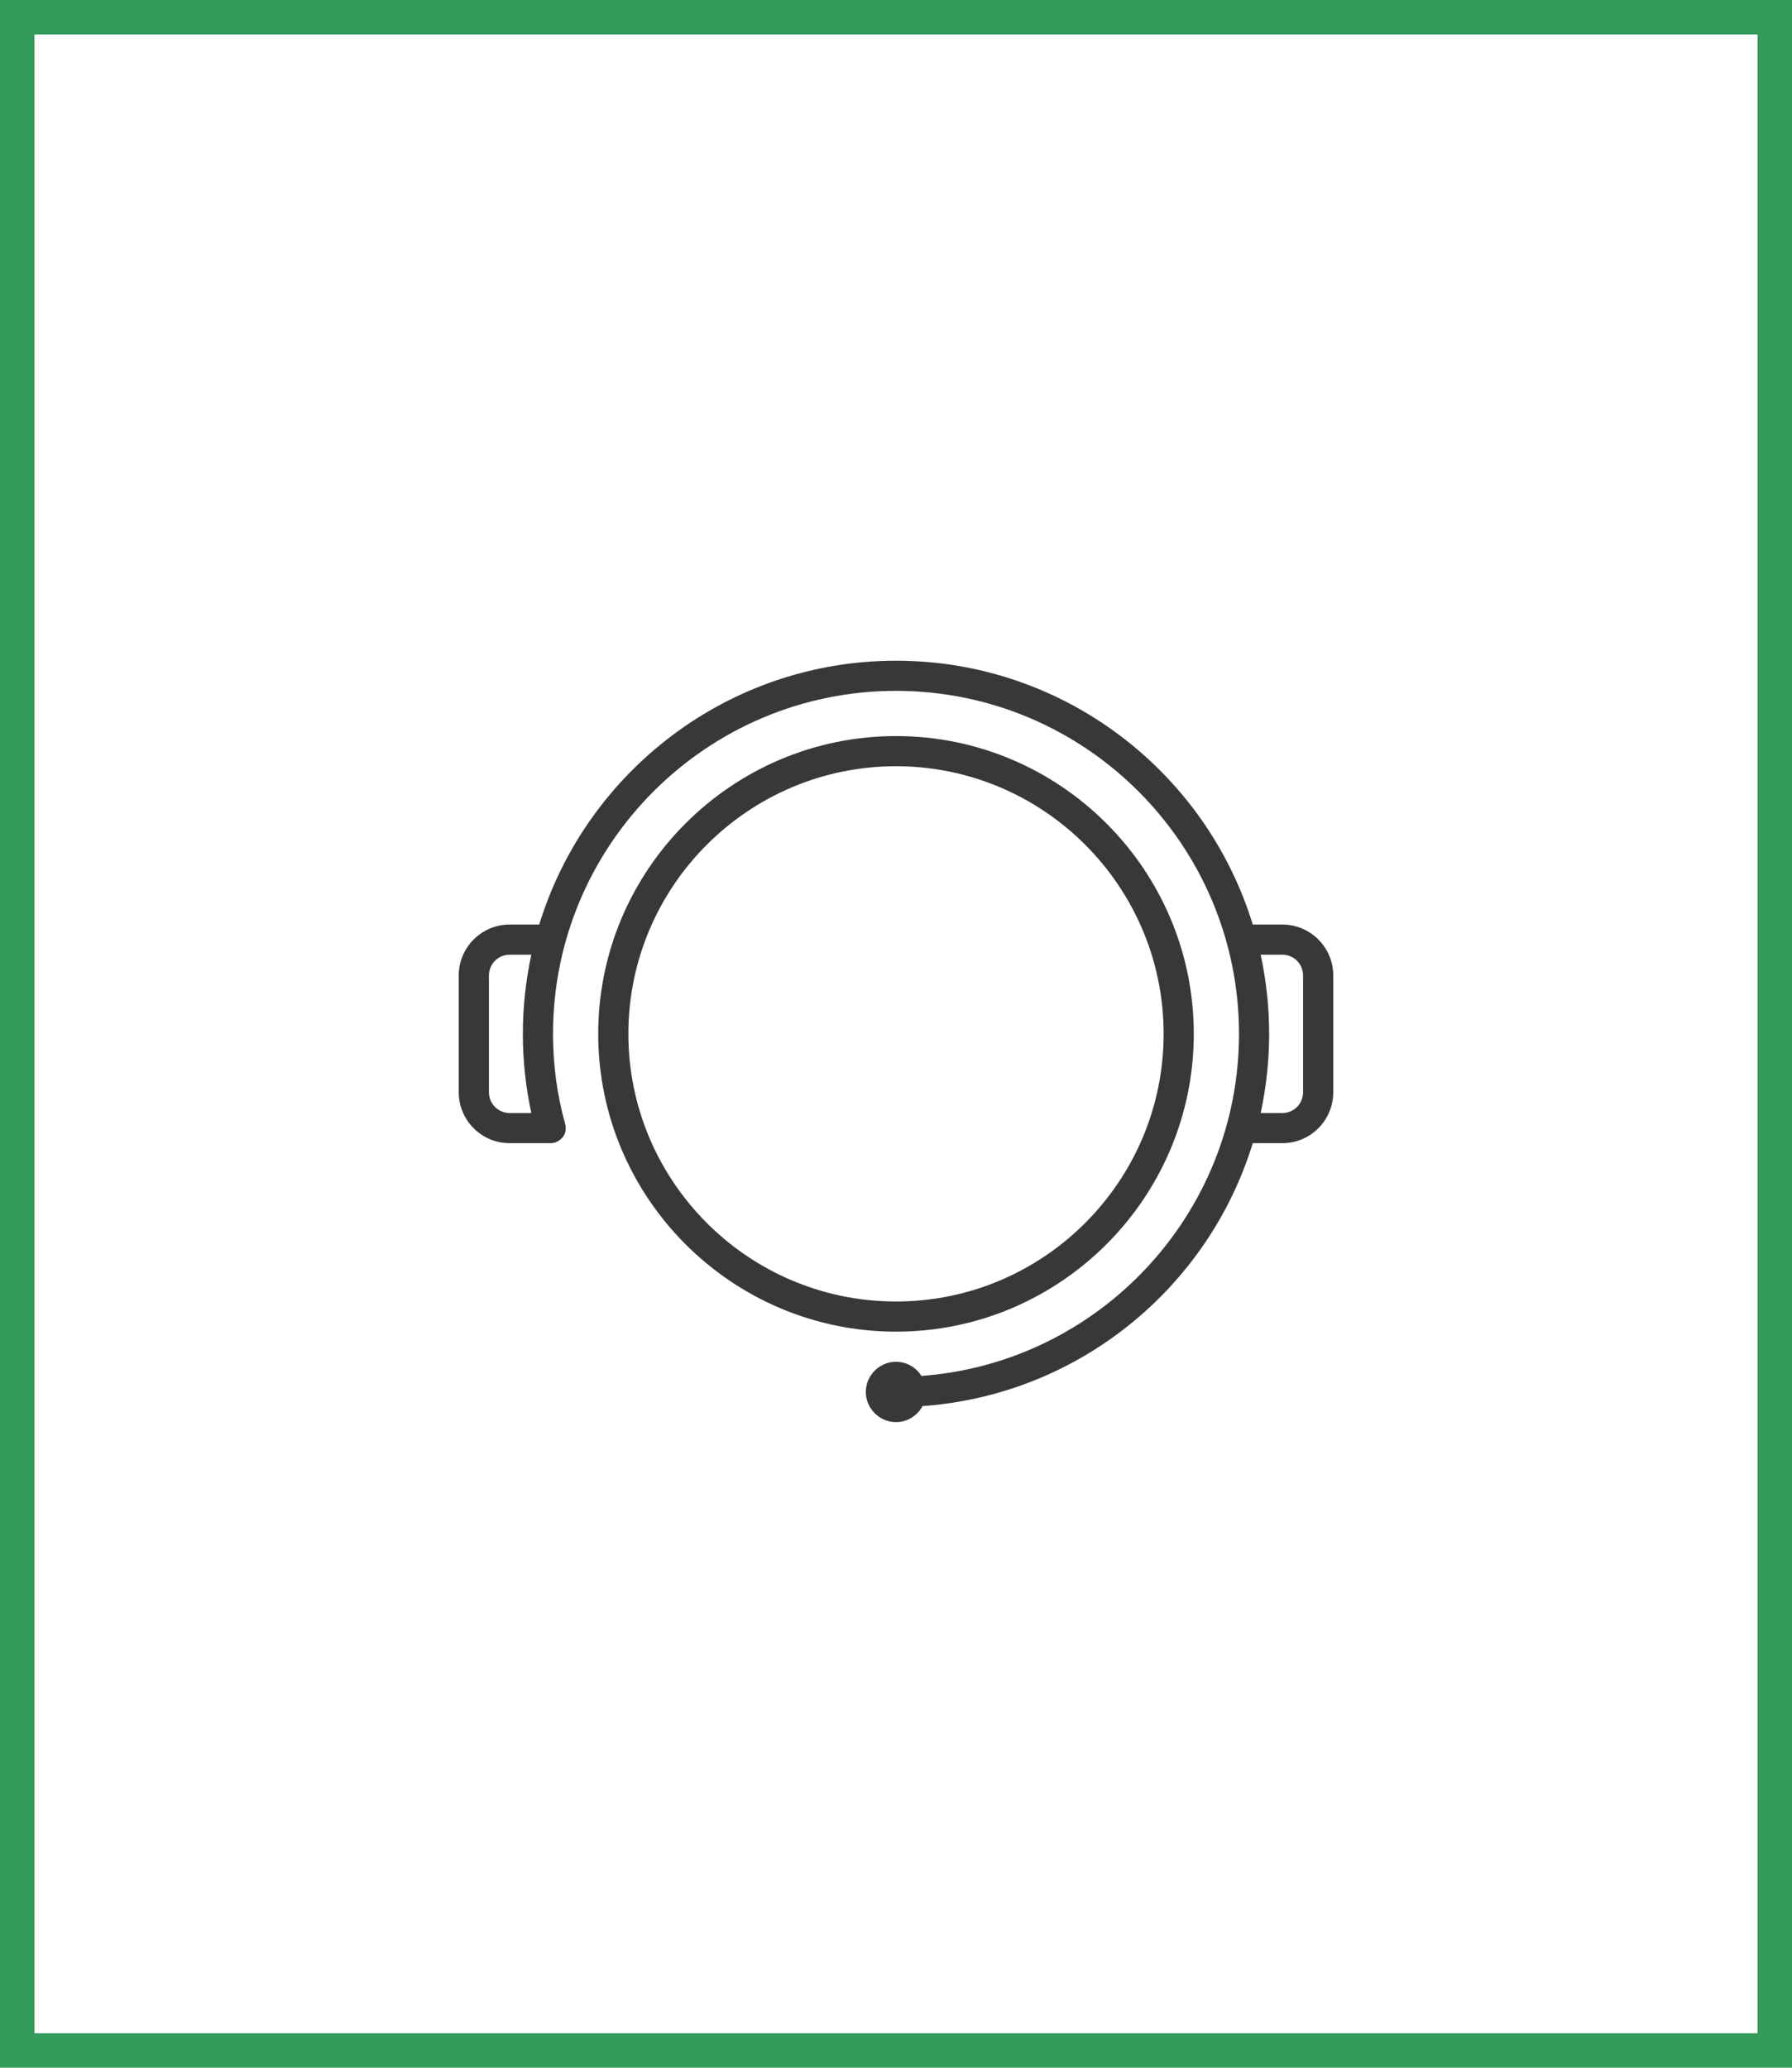
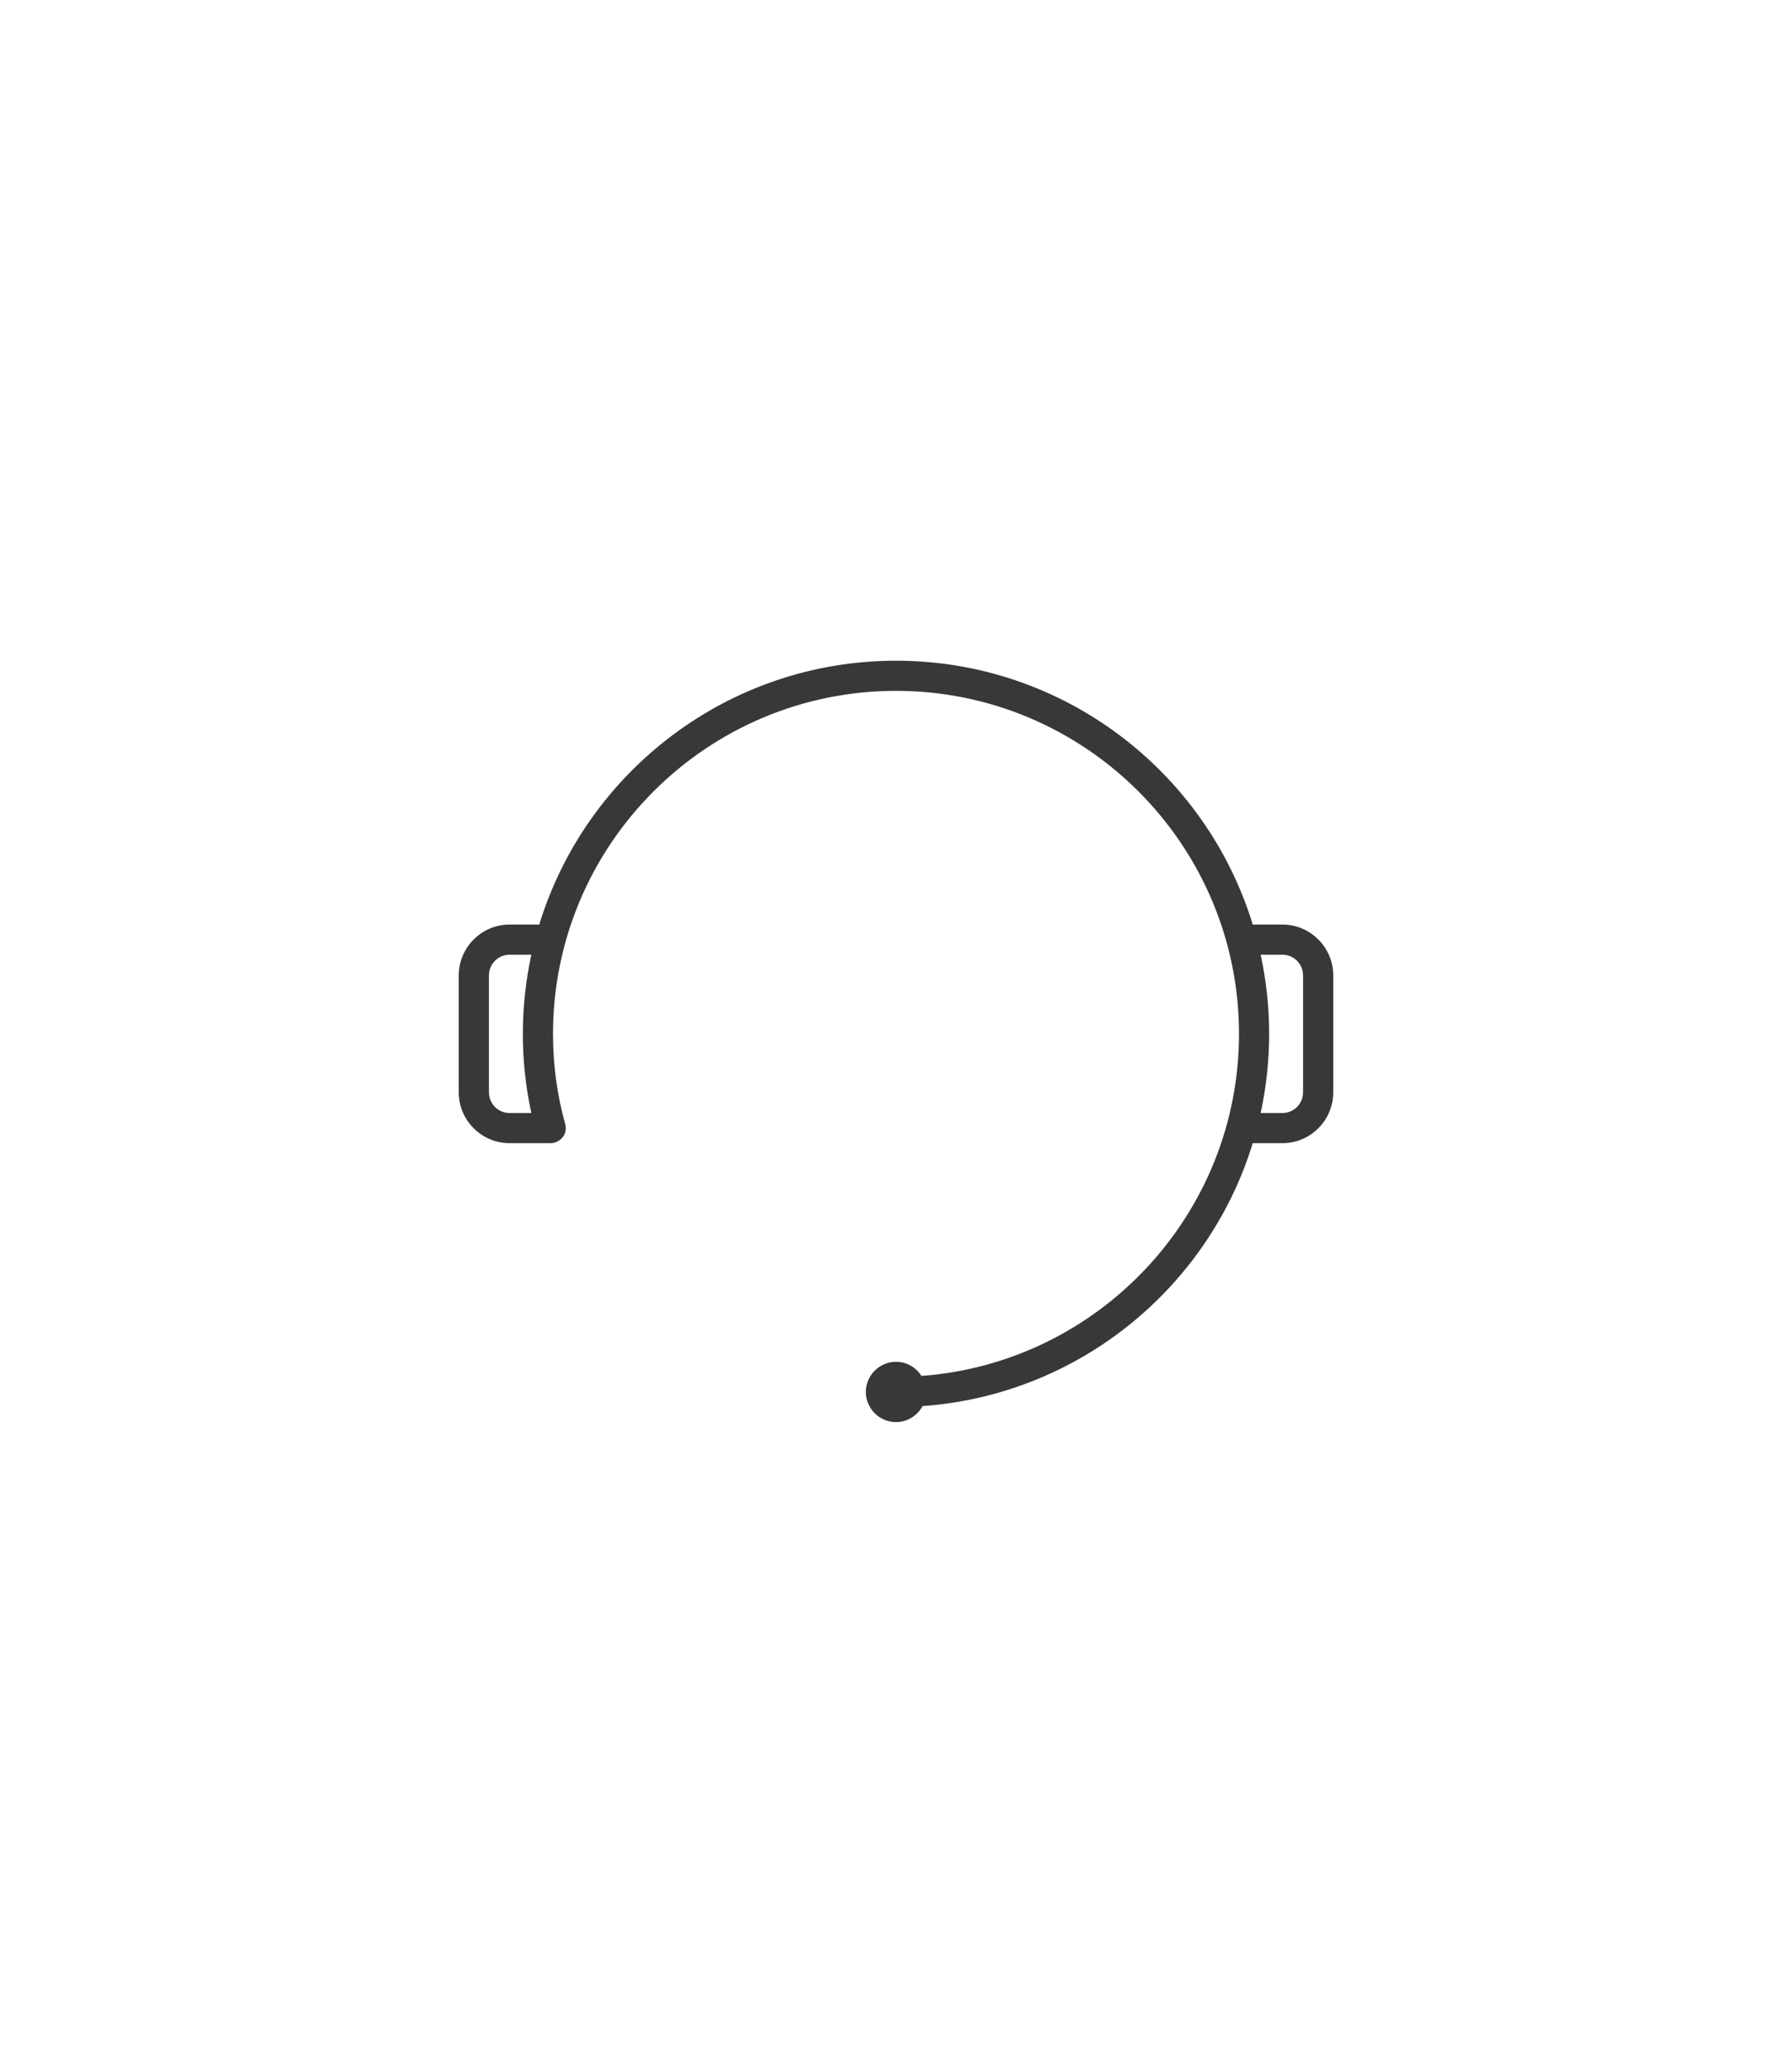
<svg xmlns="http://www.w3.org/2000/svg" width="52" height="60" viewBox="0 0 52 60" fill="none">
-   <path d="M34.641 30C34.641 25.237 30.763 21.359 26 21.359C21.237 21.359 17.359 25.237 17.359 30C17.359 34.763 21.237 38.641 26 38.641C30.763 38.641 34.641 34.763 34.641 30ZM18.234 30C18.234 25.718 21.718 22.234 26 22.234C30.282 22.234 33.766 25.718 33.766 30C33.766 34.282 30.282 37.766 26 37.766C21.718 37.766 18.234 34.282 18.234 30Z" fill="#383838" />
  <path d="M37.211 26.828H36.352C34.996 22.398 30.867 19.172 26 19.172C21.133 19.172 17.004 22.398 15.648 26.828H14.789C13.974 26.828 13.312 27.49 13.312 28.305V31.695C13.312 32.51 13.974 33.172 14.789 33.172H15.976C16.113 33.172 16.238 33.106 16.326 33.002C16.413 32.898 16.435 32.751 16.402 32.62C16.162 31.766 16.047 30.886 16.047 30C16.047 24.509 20.509 20.047 26 20.047C31.491 20.047 35.953 24.509 35.953 30C35.953 35.239 31.884 39.548 26.738 39.926C26.585 39.68 26.312 39.516 26 39.516C25.519 39.516 25.125 39.909 25.125 40.391C25.125 40.872 25.519 41.266 26 41.266C26.334 41.266 26.623 41.074 26.771 40.801C31.299 40.478 35.067 37.366 36.352 33.172H37.211C38.026 33.172 38.688 32.51 38.688 31.695V28.305C38.688 27.49 38.026 26.828 37.211 26.828ZM14.789 32.297C14.456 32.297 14.188 32.029 14.188 31.695V28.305C14.188 27.971 14.456 27.703 14.789 27.703H15.418C15.259 28.441 15.172 29.212 15.172 30C15.172 30.777 15.254 31.542 15.418 32.297H14.789ZM37.812 31.695C37.812 32.029 37.544 32.297 37.211 32.297H36.582C36.741 31.559 36.828 30.788 36.828 30C36.828 29.212 36.741 28.441 36.582 27.703H37.211C37.544 27.703 37.812 27.971 37.812 28.305V31.695Z" fill="#383838" />
-   <rect x="0.5" y="0.5" width="51" height="59" stroke="#339C5B" />
</svg>